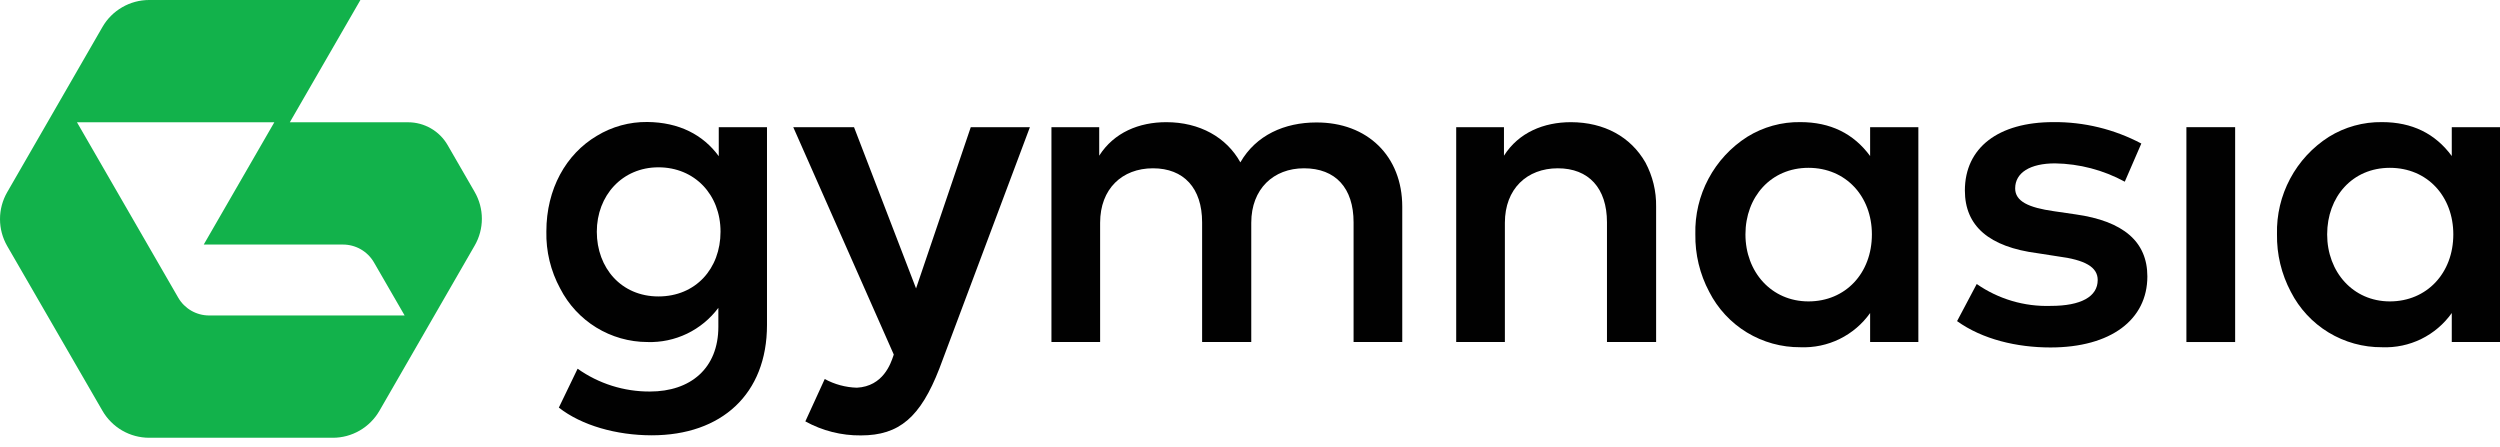
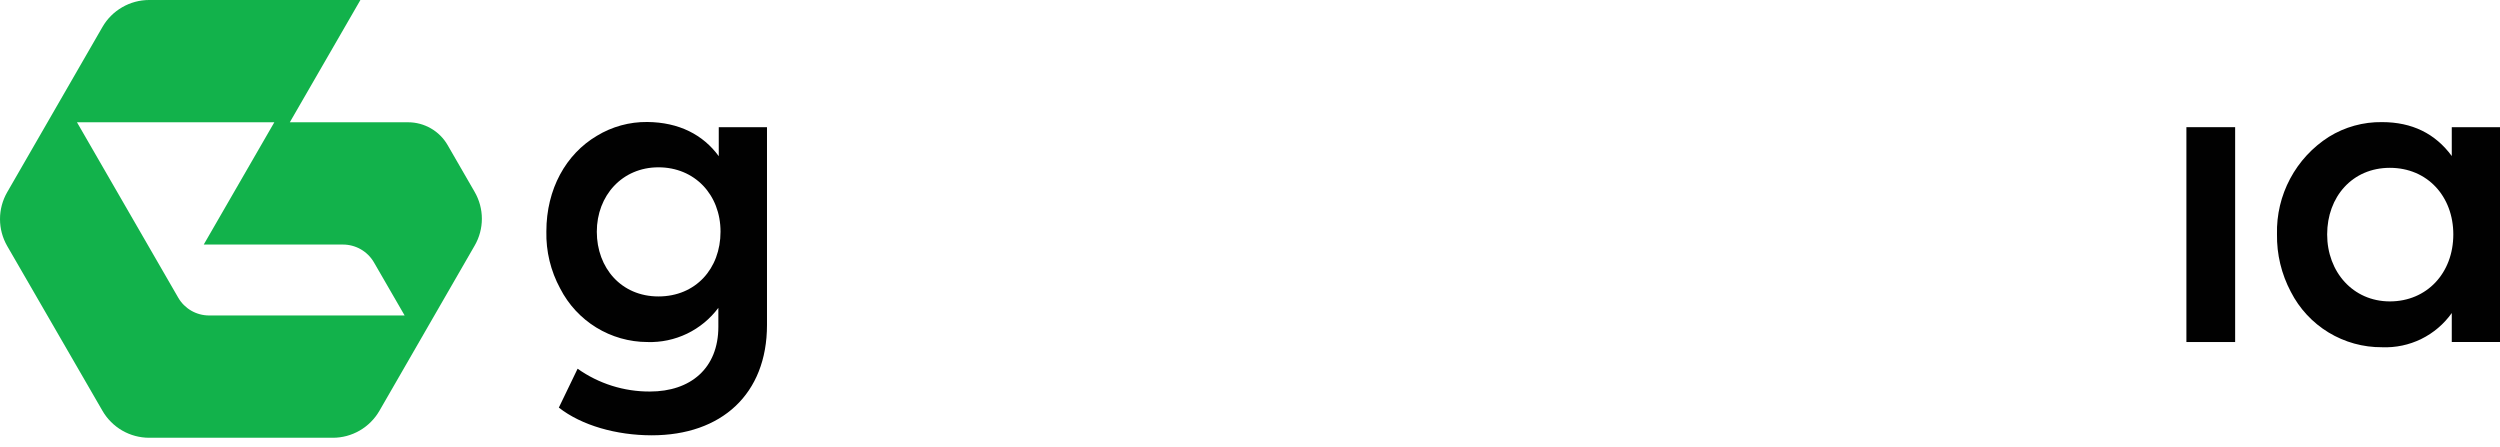
<svg xmlns="http://www.w3.org/2000/svg" width="123" height="22" viewBox="0 0 123 22" fill="none">
  <path d="M35.363 7.685V6.257H37.736V15.987C37.736 19.395 35.492 21.417 32.067 21.417C30.331 21.417 28.614 20.932 27.495 20.054L28.418 18.141C29.458 18.878 30.703 19.27 31.977 19.263C33.977 19.263 35.343 18.119 35.343 16.077V15.146C34.94 15.687 34.411 16.123 33.803 16.416C33.194 16.709 32.523 16.851 31.848 16.828C30.96 16.825 30.09 16.577 29.334 16.112C28.578 15.647 27.964 14.983 27.56 14.192C27.093 13.332 26.859 12.365 26.881 11.387C26.881 9.298 27.846 7.584 29.363 6.684C30.111 6.229 30.971 5.993 31.846 6.002C33.408 6.016 34.594 6.63 35.363 7.685ZM29.363 11.401C29.363 13.182 30.567 14.585 32.395 14.585C34.224 14.585 35.45 13.222 35.45 11.398C35.45 9.575 34.176 8.232 32.395 8.232C30.614 8.232 29.363 9.62 29.363 11.401Z" fill="#010101" />
-   <path d="M68.991 10.17V16.828H66.596V10.938C66.596 9.256 65.715 8.28 64.156 8.28C62.661 8.28 61.562 9.289 61.562 10.961V16.828H59.144V10.938C59.144 9.256 58.243 8.28 56.726 8.28C55.209 8.28 54.126 9.289 54.126 10.961V16.828H51.731V6.257H54.081V7.66C54.808 6.515 56.045 6.011 57.38 6.011C59.026 6.011 60.344 6.757 61.026 7.988C61.797 6.647 63.202 6.025 64.762 6.025C67.28 6.016 68.991 7.685 68.991 10.17Z" fill="#010101" />
-   <path d="M80.954 7.993C81.312 8.662 81.494 9.411 81.481 10.17V16.828H79.063V10.938C79.063 9.256 78.163 8.28 76.645 8.28C75.128 8.28 74.04 9.289 74.04 10.961V16.828H71.645V6.257H73.995V7.66C74.721 6.515 75.958 6.011 77.293 6.011C78.931 6.016 80.23 6.731 80.954 7.993Z" fill="#010101" />
-   <path d="M92.01 16.828V15.401C91.624 15.945 91.108 16.384 90.509 16.678C89.91 16.972 89.247 17.111 88.58 17.084C87.653 17.091 86.742 16.839 85.949 16.358C85.157 15.876 84.514 15.184 84.093 14.357C83.63 13.486 83.396 12.511 83.411 11.525C83.387 10.573 83.61 9.632 84.058 8.792C84.505 7.952 85.163 7.242 85.966 6.731C86.751 6.245 87.658 5.994 88.58 6.008C90.053 6.008 91.197 6.569 92.01 7.677V6.257H94.383V16.828H92.01ZM85.876 11.533C85.876 13.379 87.153 14.829 88.976 14.829C90.799 14.829 92.097 13.443 92.097 11.533C92.097 9.665 90.821 8.257 88.976 8.257C87.13 8.257 85.876 9.685 85.876 11.533Z" fill="#010101" />
-   <path d="M104.539 8.939C103.485 8.366 102.308 8.057 101.109 8.038C99.878 8.038 99.146 8.498 99.146 9.27C99.146 9.906 99.805 10.215 101.056 10.392L102.113 10.546C104.463 10.877 105.65 11.886 105.65 13.6C105.65 15.732 103.849 17.095 100.882 17.095C99.233 17.095 97.541 16.699 96.288 15.799L97.255 13.973C98.323 14.716 99.602 15.093 100.901 15.05C102.394 15.05 103.207 14.59 103.207 13.777C103.207 13.14 102.593 12.787 101.244 12.613L100.254 12.459C97.858 12.15 96.672 11.118 96.672 9.373C96.672 7.264 98.321 6.008 101.025 6.008C102.533 5.994 104.02 6.356 105.353 7.062L104.539 8.939Z" fill="#010101" />
  <path d="M107.571 16.828V6.257H109.969V16.828H107.571Z" fill="#010101" />
  <path d="M120.627 16.828V15.401C120.241 15.945 119.725 16.384 119.126 16.678C118.527 16.972 117.864 17.111 117.197 17.084C116.27 17.091 115.359 16.839 114.566 16.358C113.773 15.876 113.131 15.184 112.709 14.357C112.247 13.486 112.012 12.511 112.028 11.525C112.004 10.573 112.227 9.632 112.675 8.792C113.122 7.952 113.78 7.242 114.583 6.731C115.367 6.246 116.274 5.995 117.197 6.008C118.669 6.008 119.814 6.569 120.627 7.677V6.257H123V16.828H120.627ZM114.496 11.533C114.496 13.379 115.769 14.829 117.581 14.829C119.393 14.829 120.703 13.443 120.703 11.533C120.703 9.665 119.43 8.257 117.581 8.257C115.733 8.257 114.496 9.685 114.496 11.533Z" fill="#010101" />
-   <path d="M46.217 18.132L50.671 6.257H47.762L45.07 14.189L45.053 14.147L42.018 6.257H39.028L43.973 17.442L43.951 17.512C43.827 17.88 43.454 19.008 42.158 19.075C41.605 19.058 41.063 18.913 40.577 18.648L39.623 20.732C40.461 21.195 41.404 21.433 42.36 21.422C44.24 21.422 45.286 20.53 46.217 18.132Z" fill="#010101" />
  <path d="M23.355 9.446L22.023 7.138C21.826 6.797 21.543 6.514 21.201 6.317C20.86 6.12 20.473 6.016 20.079 6.016H14.259L17.732 0H7.332C6.868 0.001 6.412 0.124 6.011 0.357C5.609 0.589 5.275 0.922 5.043 1.324L0.353 9.458C0.122 9.86 0 10.316 0 10.78C0 11.244 0.122 11.7 0.353 12.102L5.043 20.214C5.276 20.616 5.611 20.95 6.013 21.183C6.416 21.415 6.872 21.537 7.337 21.538H16.374C16.839 21.538 17.295 21.415 17.697 21.183C18.099 20.95 18.433 20.616 18.666 20.214L23.355 12.08C23.586 11.68 23.708 11.226 23.708 10.763C23.708 10.301 23.586 9.847 23.355 9.446V9.446ZM10.288 15.521C9.98 15.521 9.677 15.44 9.41 15.286C9.143 15.132 8.922 14.911 8.768 14.644L3.787 6.016H13.497L10.024 12.032H16.876C17.183 12.032 17.485 12.113 17.751 12.265C18.017 12.418 18.239 12.637 18.394 12.902L19.908 15.521H10.288Z" fill="#12B24B" />
</svg>